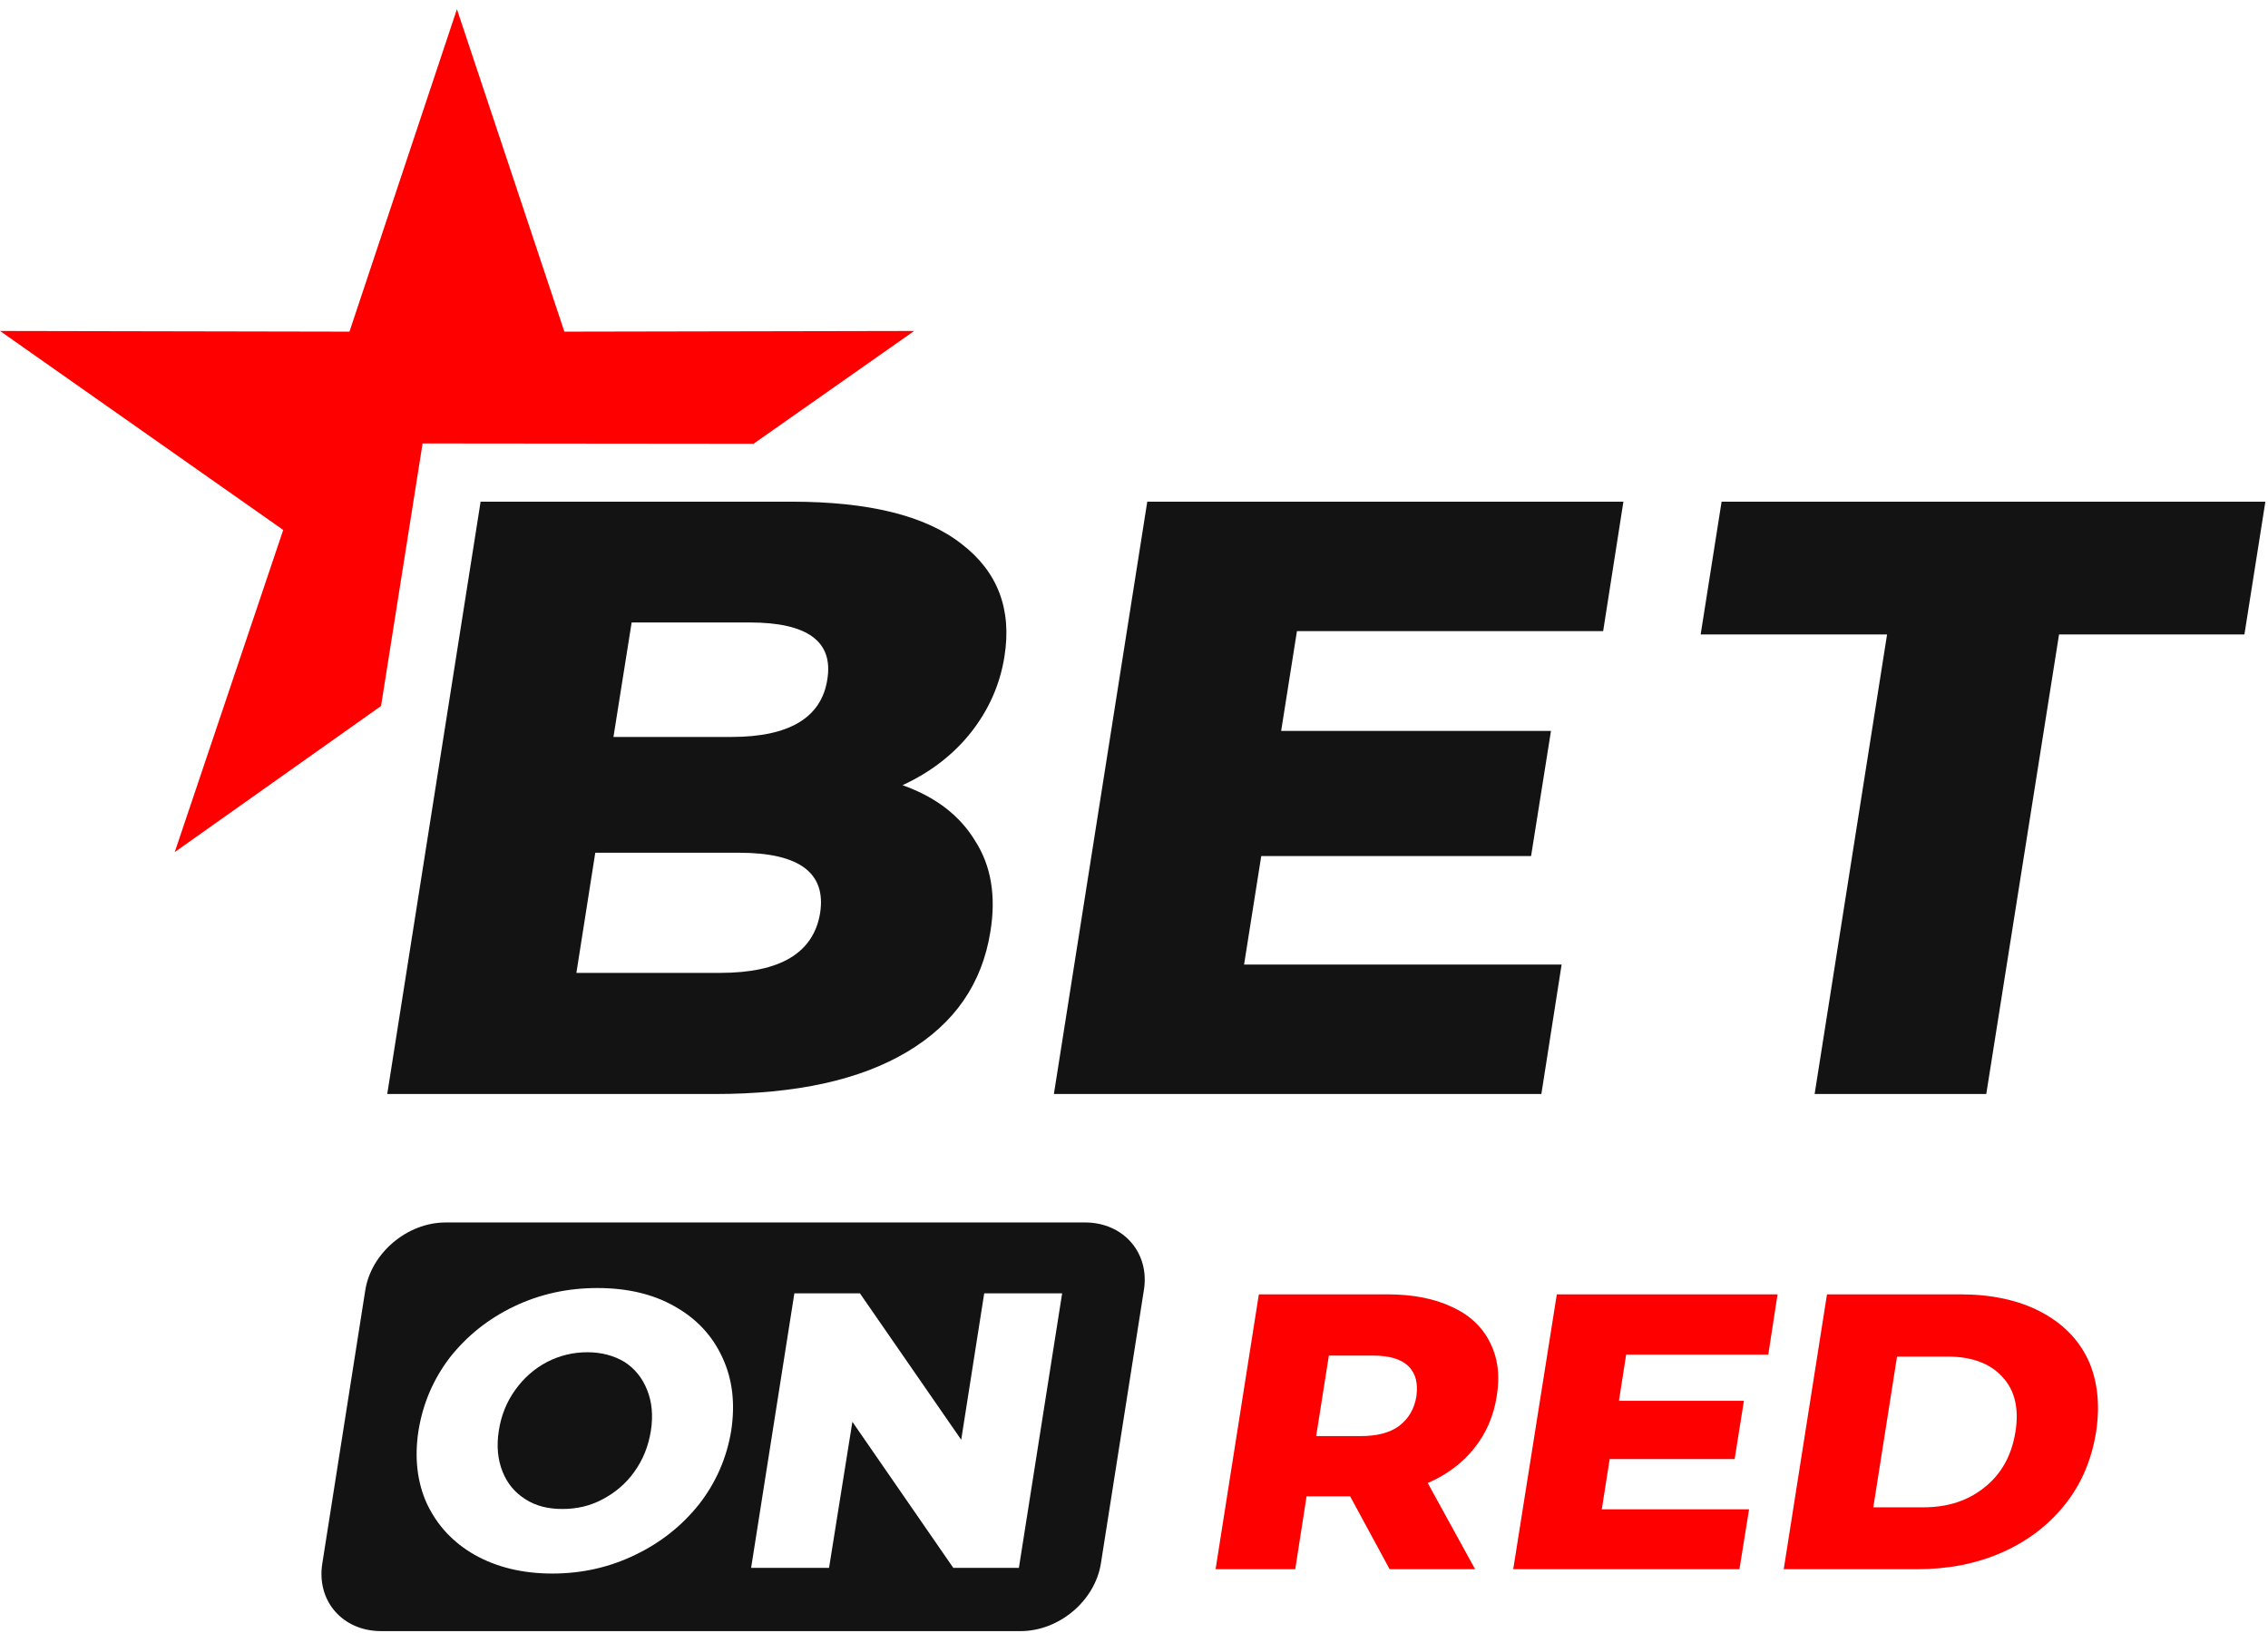
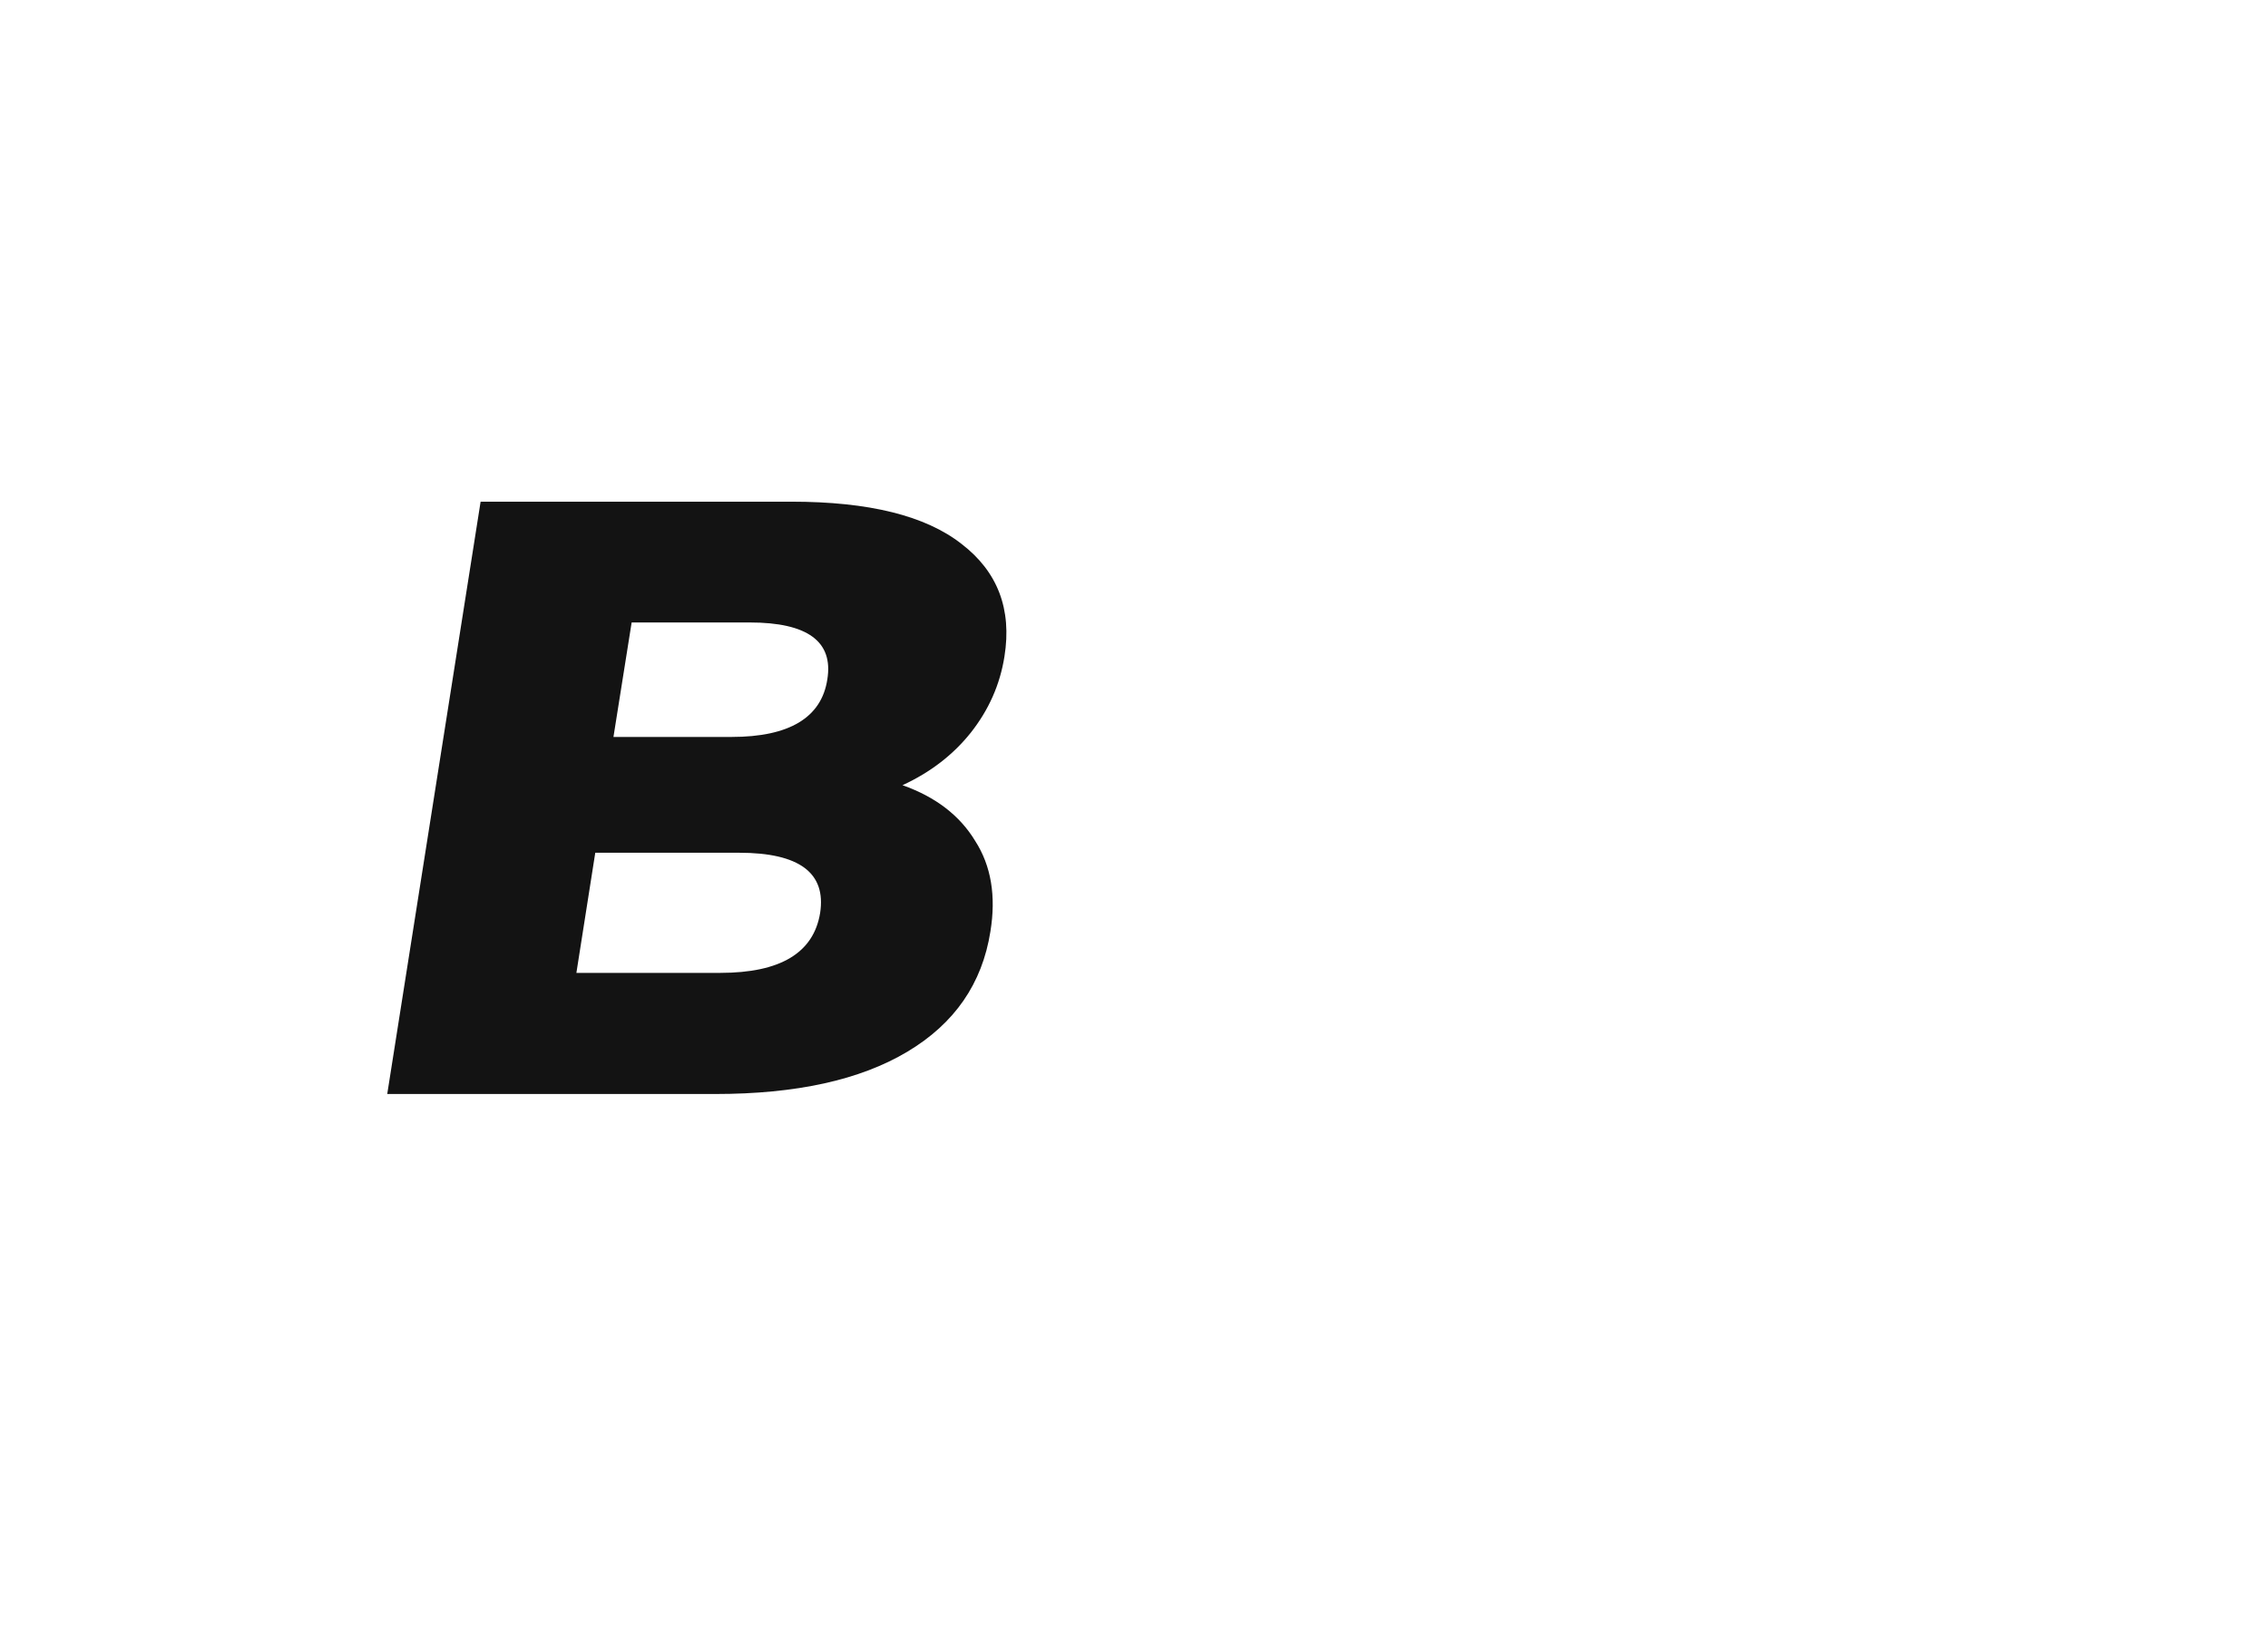
<svg xmlns="http://www.w3.org/2000/svg" width="200" height="144" viewBox="0 0 200 144" fill="none">
-   <path fill-rule="evenodd" clip-rule="evenodd" d="M40.293 0.809L49.768 29.243L80.615 29.184L66.448 39.132L37.265 39.103L33.602 62.255L15.409 75.137L24.975 46.732L0 29.184L30.817 29.243L40.293 0.809Z" fill="#FF0000" />
  <path d="M63.512 85.79C68.809 85.79 71.746 84.029 72.321 80.508C72.866 76.986 70.505 75.196 65.177 75.196H52.493L50.828 85.79H63.512V85.79ZM55.701 54.89L54.097 64.985H64.511C69.597 64.985 72.442 63.283 72.957 59.908C73.502 56.563 71.201 54.89 66.115 54.89H55.701ZM79.586 69.24C82.493 70.266 84.642 71.91 86.004 74.169C87.397 76.341 87.851 79.011 87.336 82.151C86.61 86.729 84.188 90.25 80.01 92.744C75.833 95.238 70.202 96.471 63.058 96.471H34.148L42.382 44.238H69.778C76.62 44.238 81.615 45.471 84.793 47.965C87.972 50.401 89.243 53.717 88.577 57.883C88.184 60.378 87.185 62.608 85.611 64.603C84.067 66.54 82.069 68.095 79.586 69.24V69.24Z" fill="#131313" />
-   <path d="M137.709 85.056L135.923 96.471H92.936L101.17 44.238H143.158L141.372 55.653H114.369L112.976 64.456H136.771L135.015 75.49H111.221L109.707 85.056H137.709V85.056Z" fill="#131313" />
-   <path d="M166.408 55.947H149.97L151.816 44.238H199.768L197.921 55.947H181.574L175.156 96.471H160.02L166.408 55.947Z" fill="#131313" />
-   <path d="M161.11 114.137H172.886C175.58 114.137 177.941 114.636 179.879 115.633C181.816 116.631 183.239 118.039 184.117 119.859C184.964 121.678 185.207 123.82 184.843 126.256C184.45 128.721 183.542 130.863 182.088 132.682C180.635 134.502 178.789 135.91 176.518 136.908C174.248 137.905 171.766 138.375 169.041 138.375H157.295L161.11 114.137ZM119.061 131.949H115.217L114.218 138.375H107.194L111.009 114.137H122.361C124.601 114.137 126.508 114.518 128.052 115.252C129.596 115.956 130.716 117.012 131.382 118.362C132.078 119.712 132.29 121.297 131.987 123.116C131.715 124.877 131.049 126.403 129.99 127.723C128.96 129.014 127.598 130.041 125.903 130.775L130.08 138.375H122.543L119.061 131.949V131.949ZM124.904 123.116C125.055 121.972 124.843 121.121 124.207 120.475C123.572 119.859 122.543 119.536 121.089 119.536H117.184L116.064 126.637H119.969C121.422 126.637 122.543 126.344 123.36 125.757C124.207 125.111 124.722 124.26 124.904 123.116V123.116ZM154.238 133.093L153.39 138.375H133.441L137.285 114.137H156.75L155.933 119.448H143.4L142.764 123.527H153.784L152.966 128.662H141.947L141.251 133.093H154.238ZM169.616 132.917C171.766 132.917 173.552 132.33 175.005 131.156C176.488 129.983 177.396 128.339 177.729 126.256C178.062 124.202 177.669 122.558 176.549 121.385C175.459 120.211 173.854 119.624 171.735 119.624H167.285L165.196 132.917H169.616V132.917Z" fill="#FF0000" />
-   <path fill-rule="evenodd" clip-rule="evenodd" d="M39.294 107.799C35.903 107.799 32.724 110.499 32.21 113.785L28.426 137.847C27.881 141.163 30.212 143.833 33.602 143.833H90C93.39 143.833 96.569 141.163 97.084 137.847L100.868 113.785C101.413 110.499 99.082 107.799 95.691 107.799H39.294ZM41.867 137.114C43.804 138.199 46.075 138.757 48.708 138.757C51.342 138.757 53.764 138.199 56.004 137.114C58.274 136.028 60.151 134.531 61.665 132.624C63.148 130.717 64.087 128.545 64.48 126.168C64.844 123.762 64.601 121.62 63.693 119.683C62.815 117.776 61.423 116.279 59.485 115.194C57.578 114.108 55.308 113.58 52.674 113.58C50.071 113.58 47.618 114.108 45.348 115.194C43.078 116.279 41.201 117.776 39.687 119.683C38.204 121.62 37.295 123.762 36.902 126.168C36.539 128.545 36.781 130.717 37.659 132.624C38.567 134.531 39.959 136.028 41.867 137.114V137.114ZM53.128 132.213C52.038 132.8 50.858 133.064 49.586 133.064C48.345 133.064 47.255 132.8 46.347 132.213C45.409 131.626 44.743 130.834 44.319 129.778C43.895 128.721 43.774 127.518 43.986 126.168C44.198 124.789 44.682 123.615 45.439 122.559C46.196 121.503 47.134 120.681 48.254 120.094C49.344 119.536 50.525 119.243 51.796 119.243C53.037 119.243 54.127 119.536 55.066 120.094C55.974 120.681 56.64 121.503 57.063 122.559C57.487 123.615 57.608 124.789 57.397 126.168C57.184 127.518 56.7 128.721 55.943 129.778C55.187 130.834 54.248 131.626 53.128 132.213V132.213ZM89.849 138.258L93.663 114.049H86.791L84.763 126.961L75.832 114.049H70.05L66.236 138.258H73.108L75.166 125.376L84.067 138.258H89.849V138.258Z" fill="#131313" />
</svg>